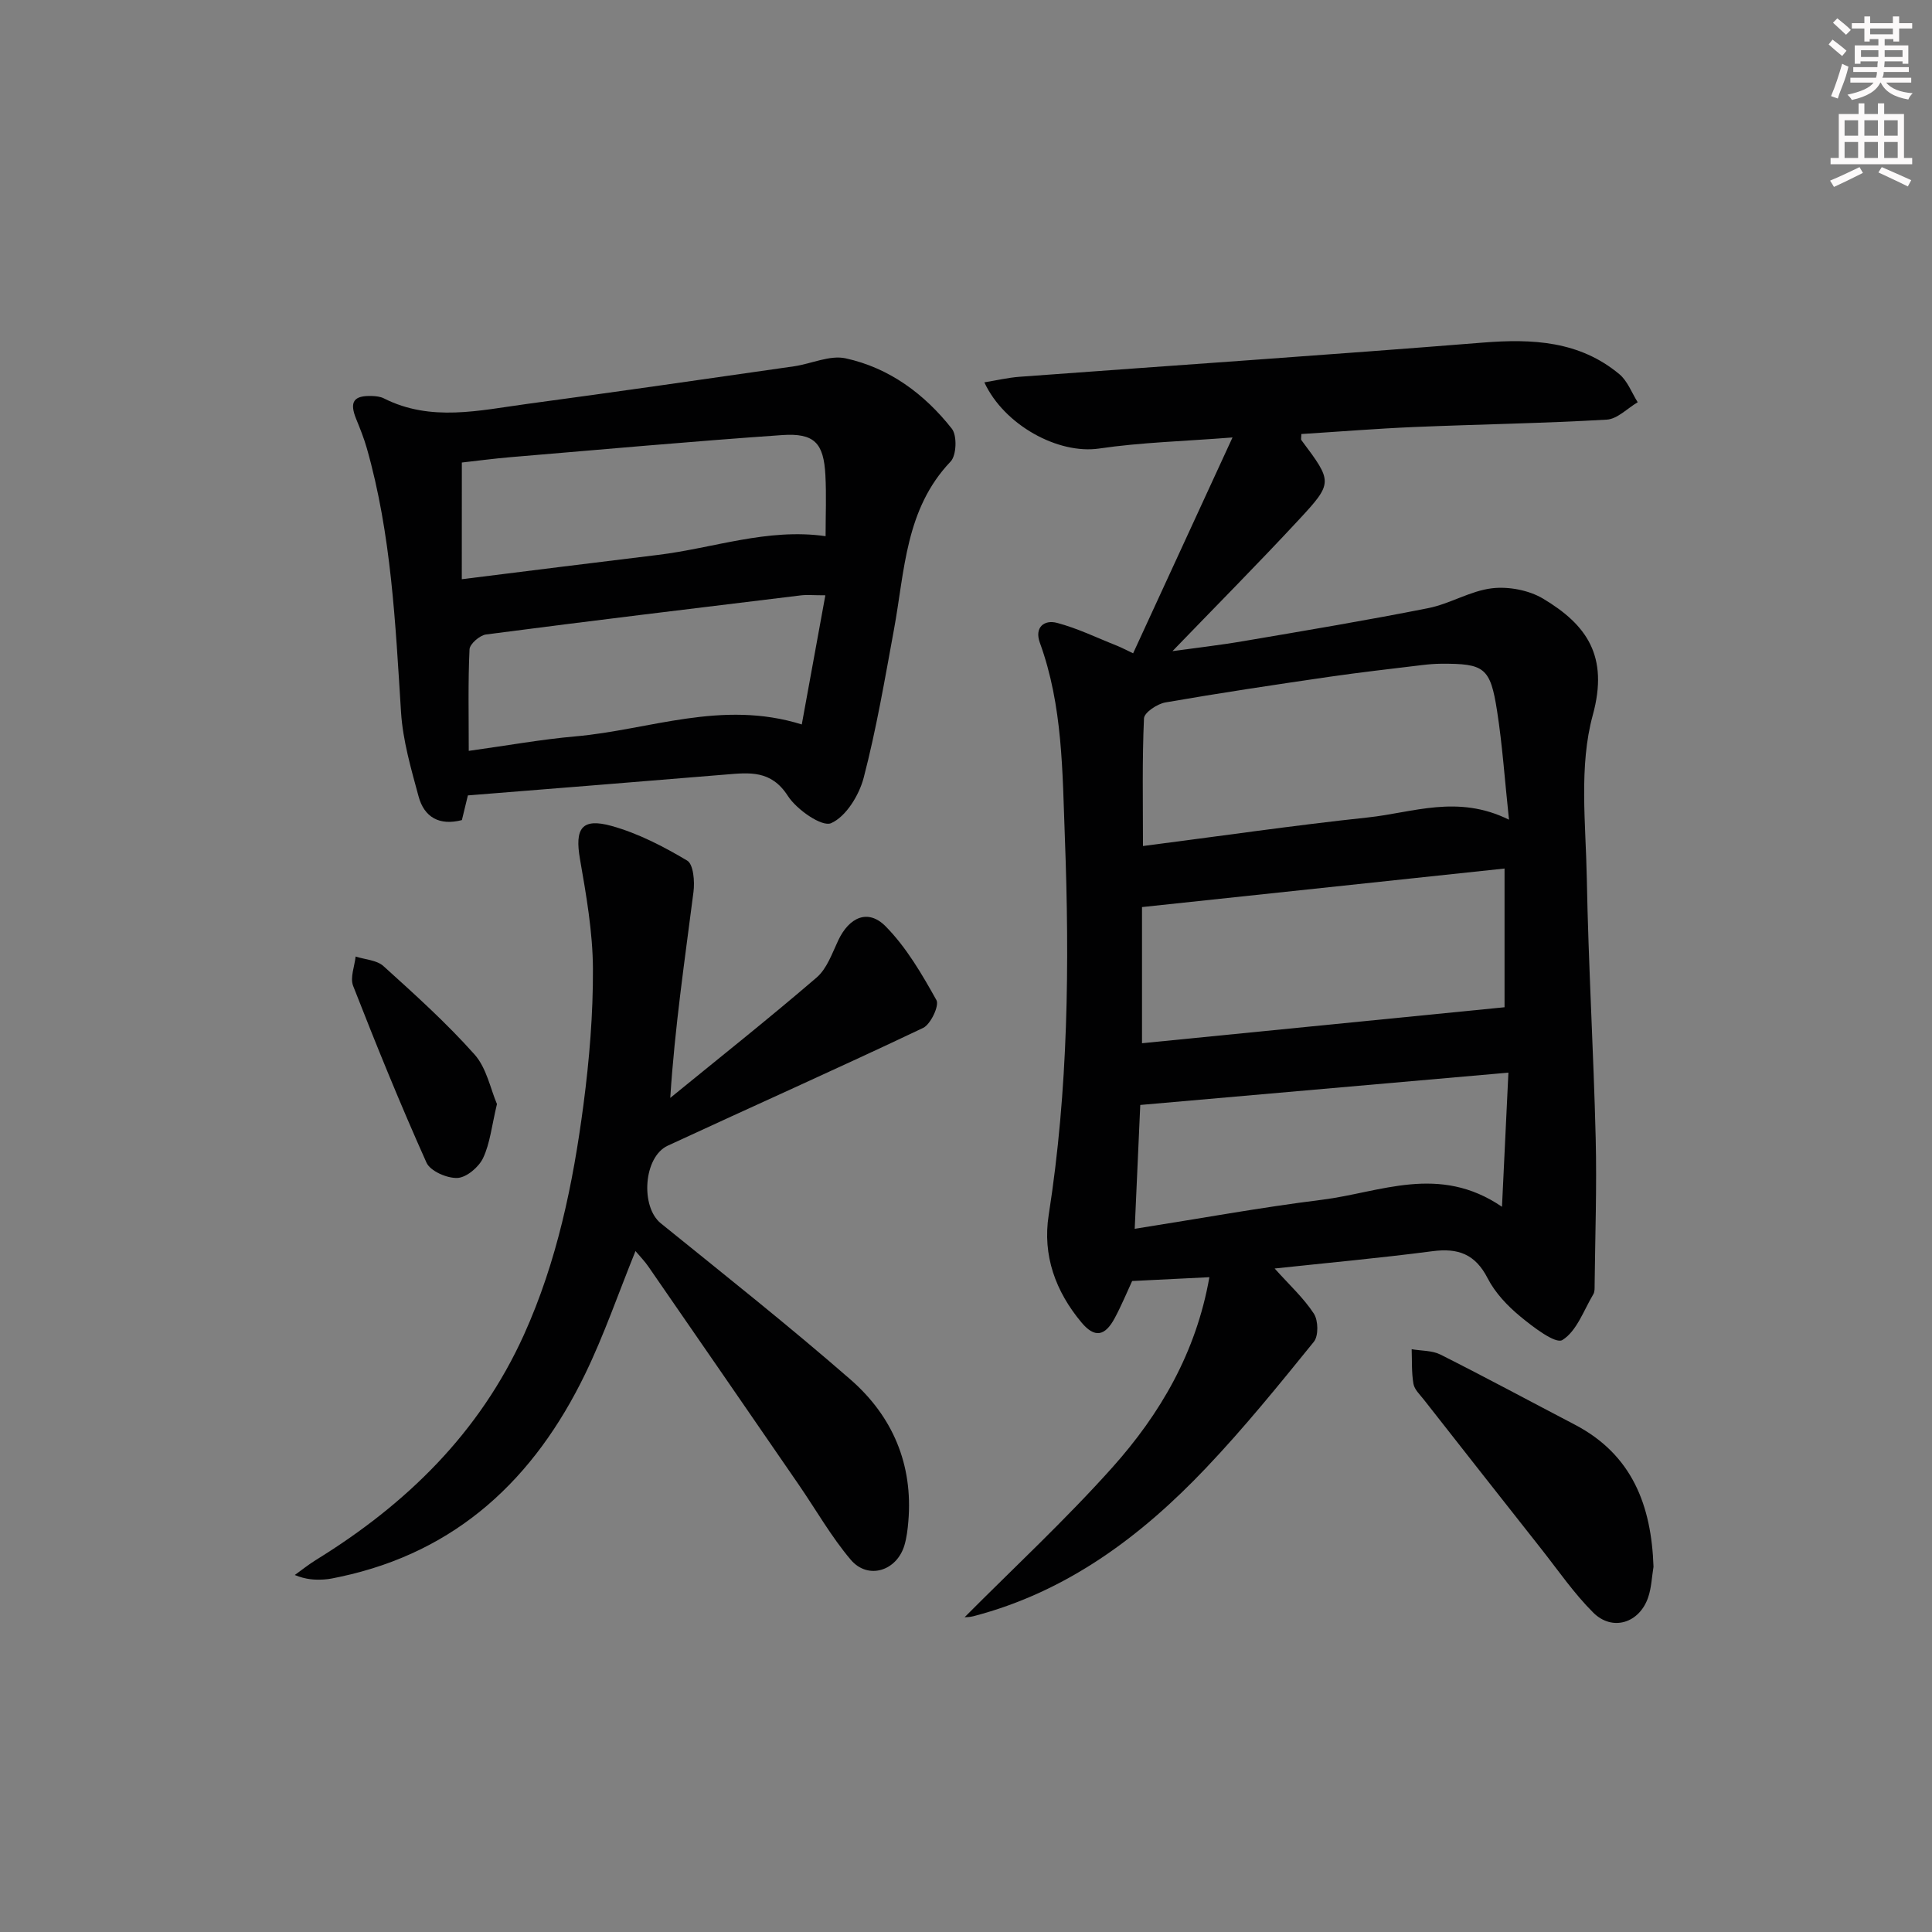
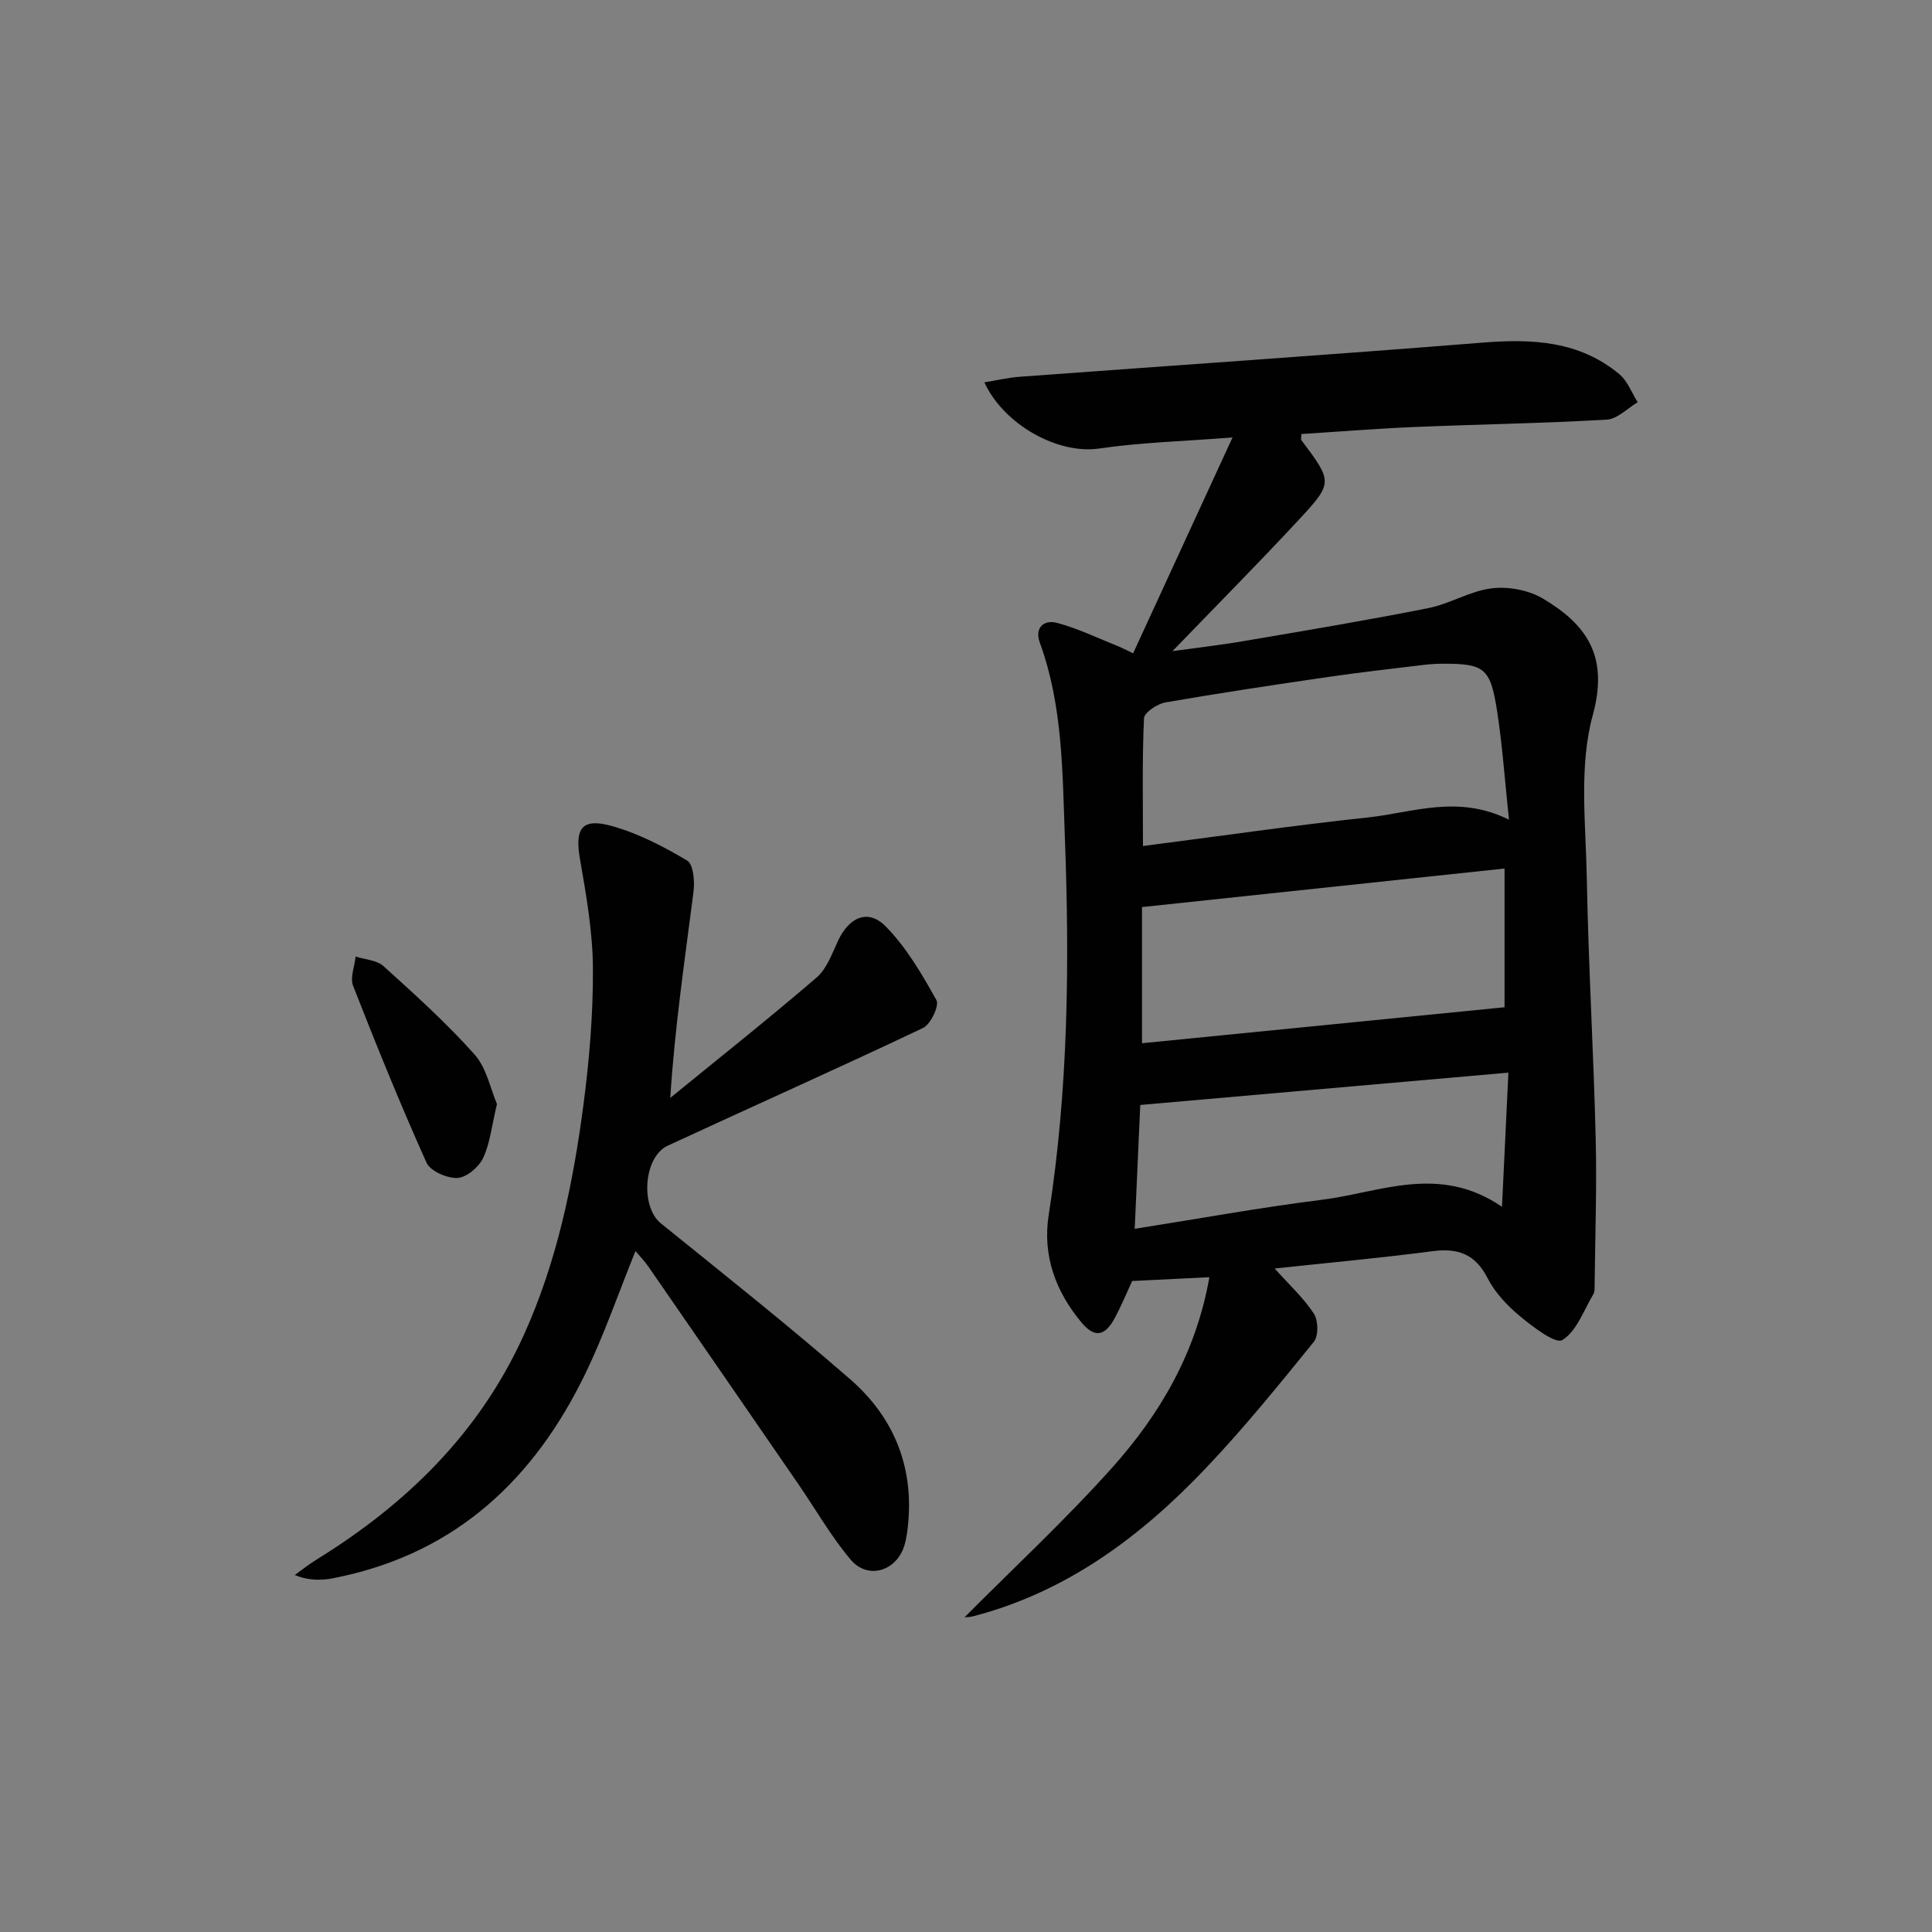
<svg xmlns="http://www.w3.org/2000/svg" enable-background="new 0 0 400 400" viewBox="0 0 400 400">
  <rect x="0" y="0" width="400" height="400" fill="#808080" stroke="none" />
  <g fill="#010102">
    <path d="m263.9 262.63c3.07 3.42 6.01 6.11 8.12 9.34.92 1.41.99 4.61 0 5.83-7.22 8.91-14.46 17.85-22.36 26.16-13.45 14.16-28.8 25.64-48.16 30.67-.75.2-1.56.18-1.79.2 10.12-10.18 20.85-20.13 30.57-30.99 9.93-11.1 17.37-23.82 20.11-39.41-5.59.28-10.61.53-15.99.79-1.1 2.37-2.23 5.12-3.63 7.72-2.02 3.74-4.15 4.11-6.88.84-5.34-6.4-8.08-13.85-6.77-22.22 4.06-25.93 4.33-52.04 3.35-78.15-.51-13.54-.42-27.28-5.18-40.34-1.15-3.15.86-4.82 3.55-4.11 4.26 1.12 8.29 3.1 12.42 4.73.9.36 1.75.82 3.34 1.57 6.76-14.67 13.38-29.06 20.58-44.69-10.21.8-18.98 1.02-27.59 2.29-8.51 1.26-19.71-4.87-23.79-13.7 2.52-.41 4.88-.97 7.26-1.15 31.99-2.36 63.99-4.52 95.96-7.08 10.27-.82 20-.34 28.26 6.55 1.7 1.42 2.55 3.84 3.79 5.8-2.13 1.25-4.21 3.47-6.4 3.6-13.28.77-26.6.97-39.9 1.53-7.78.33-15.55.96-23.34 1.45 0 .68-.13 1.09.02 1.28 6.44 8.62 6.61 8.77-.58 16.51-8.58 9.24-17.47 18.19-26.12 27.16 4.52-.63 9.66-1.21 14.75-2.08 12.75-2.17 25.51-4.3 38.19-6.82 4.5-.89 8.7-3.57 13.19-4.11 3.44-.41 7.65.38 10.61 2.15 8.99 5.38 13.63 11.85 10.28 24.1-2.9 10.57-1.45 22.45-1.24 33.74.33 17.96 1.4 35.9 1.84 53.85.25 10.1-.11 20.23-.22 30.34-.01.66.05 1.44-.26 1.96-2 3.35-3.45 7.67-6.42 9.5-1.41.87-6.06-2.69-8.71-4.88s-5.21-4.89-6.76-7.91c-2.57-5.02-6.13-6.3-11.44-5.6-10.87 1.42-21.76 2.41-32.66 3.58zm48.52-92.92c-.89-8.37-1.37-15.47-2.46-22.47-1.4-9.04-2.62-9.87-11.6-9.82-1.32.01-2.65.12-3.96.28-6.41.78-12.84 1.5-19.23 2.43-11.31 1.65-22.62 3.34-33.88 5.3-1.69.29-4.38 2.09-4.44 3.29-.39 8.55-.21 17.12-.21 26.44 15.77-2.03 31.15-4.27 46.6-5.92 9.25-.98 18.53-4.81 29.18.47zm-.92 38.83c0-8.63 0-18.35 0-28.72-25.39 2.7-50.23 5.34-75.06 7.98v28.19c25.29-2.51 50.14-4.98 75.06-7.45zm-76.57 45.87c13.56-2.13 26.12-4.44 38.76-6.01 12.05-1.5 24.22-7.47 37.28 1.45.48-9.96.89-18.63 1.33-27.77-25.93 2.28-50.99 4.47-76.22 6.69-.37 8.25-.73 16.35-1.15 25.64z" />
-     <path d="m96.87 164.68c-.4 1.65-.82 3.39-1.24 5.11-4.68 1.22-7.81-.61-8.97-4.9-1.55-5.73-3.26-11.57-3.63-17.44-1.17-18.4-2-36.8-7.09-54.67-.59-2.06-1.39-4.05-2.2-6.04-1.44-3.54-.54-4.9 3.33-4.75.81.03 1.7.13 2.41.49 9.73 4.92 19.77 2.48 29.7 1.14 18.42-2.48 36.81-5.14 55.21-7.78 3.6-.52 7.41-2.37 10.7-1.65 9.02 1.97 16.32 7.38 21.98 14.57 1.11 1.41.97 5.51-.25 6.79-9.4 9.85-9.49 22.61-11.73 34.76-1.89 10.28-3.64 20.61-6.27 30.7-.95 3.63-3.66 8.06-6.75 9.42-1.89.83-7.12-2.8-8.95-5.64-3.47-5.41-7.99-4.83-12.98-4.42-17.54 1.46-35.09 2.85-53.27 4.31zm-1.26-44.76c14.21-1.77 27.36-3.43 40.52-5.02 11.54-1.39 22.74-5.61 34.8-3.89 0-4.32.18-8.48-.04-12.62-.35-6.68-2.28-8.77-8.97-8.31-18.71 1.3-37.4 2.99-56.09 4.56-3.55.3-7.08.77-10.21 1.12-.01 8.3-.01 15.87-.01 24.16zm75.27 3.33c-2.51 0-3.83-.14-5.1.02-21.72 2.64-43.45 5.26-65.15 8.09-1.3.17-3.36 1.96-3.42 3.07-.32 6.77-.16 13.56-.16 21.03 8.02-1.11 15.02-2.38 22.08-3 15.31-1.34 30.31-7.65 46.87-2.47 1.63-8.89 3.19-17.47 4.88-26.74z" />
    <path d="m131.57 259.02c-3.53 8.71-6.48 17.33-10.43 25.47-10.48 21.6-26.49 36.8-50.69 41.96-1.13.24-2.28.51-3.43.57-1.81.1-3.63.03-5.99-.93 1.48-1.06 2.9-2.21 4.45-3.16 18.68-11.53 33.81-26.27 43-46.59 6.85-15.16 10.16-31.23 12.31-47.55 1.23-9.37 2.02-18.88 1.97-28.32-.05-7.54-1.38-15.13-2.68-22.6-1.1-6.32.32-8.59 6.53-6.87 5.49 1.52 10.75 4.25 15.67 7.18 1.29.77 1.58 4.33 1.3 6.47-1.8 14.07-3.88 28.1-4.81 42.66 10.14-8.28 20.4-16.41 30.32-24.94 2.12-1.83 3.19-4.99 4.46-7.68 2.27-4.81 6.18-6.58 9.8-2.91 4.3 4.35 7.52 9.89 10.53 15.29.63 1.12-1.19 5-2.76 5.75-17.53 8.33-35.26 16.22-52.87 24.38-5.04 2.34-5.68 12.65-1.43 16.08 13.19 10.67 26.5 21.21 39.28 32.35 8.7 7.59 12.97 17.57 11.96 29.39-.14 1.64-.34 3.32-.8 4.89-1.59 5.37-7.56 7.23-11.13 3.01-4.05-4.79-7.19-10.34-10.76-15.53-10.37-15.08-20.75-30.14-31.16-45.2-.74-1.08-1.67-2.02-2.64-3.17z" />
-     <path d="m342.34 324.38c-.35 2.11-.42 4.32-1.1 6.32-1.82 5.37-7.44 7.12-11.4 3.15-3.97-3.96-7.2-8.67-10.69-13.1-8.14-10.3-16.24-20.63-24.35-30.96-.81-1.04-1.95-2.09-2.16-3.28-.41-2.34-.28-4.78-.37-7.17 2 .35 4.22.24 5.96 1.11 9.34 4.7 18.55 9.67 27.82 14.51 11.91 6.23 15.86 16.76 16.29 29.42z" />
    <path d="m102.89 228.58c-1.09 4.55-1.43 8.13-2.87 11.18-.89 1.88-3.43 4.03-5.31 4.12-2.15.1-5.62-1.41-6.41-3.17-5.41-12.05-10.38-24.3-15.19-36.6-.66-1.7.3-4.03.52-6.07 1.95.63 4.38.73 5.76 1.98 6.49 5.87 13.04 11.76 18.85 18.29 2.52 2.82 3.32 7.19 4.65 10.27z" />
  </g>
-   <path d="m378.6 9.2.8-1c.9.7 1.9 1.4 2.9 2.3l-.9 1.1c-1.1-.9-2-1.7-2.8-2.4zm.5 10.7c.9-2.1 1.6-4.3 2.3-6.7.4.2.8.4 1.3.6-.7 3.1-1.5 4.3-2.2 6.6zm.4-15.2.9-.9c1 .8 2 1.6 2.8 2.4l-1 1c-1-.9-1.9-1.8-2.7-2.5zm12.5-1.3h1.2v1.4h2.7v1.1h-2.7v2.7h-1.2v-.5h-1.8v1.3h4.9v3.8h-1.2v-.5h-3.7c0 .4-.1.9-.1 1.2h5.1v1h-5.2c0 .5-.1.9-.3 1.2h6v1h-5.2c1.1 1.3 2.9 2 5.5 2.2-.4.4-.7.8-.9 1.3-2.9-.5-4.8-1.6-5.7-3.5h-.1c-.8 1.7-2.7 2.9-5.9 3.6-.2-.4-.6-.8-.9-1.1 2.8-.6 4.6-1.4 5.4-2.5h-4.8v-1h5.3c.1-.3.2-.7.2-1.2h-4.9v-1h5c0-.4 0-.8.1-1.2h-3.6v.5h-1.2v-3.8h4.9v-1.3h-1.8v.5h-1.1v-2.7h-2.6v-1.1h2.6v-1.4h1.2v1.4h4.7v-1.4zm-6.7 8.4h3.6c0-.4 0-.9 0-1.4h-3.6zm1.9-4.7h4.7v-1.2h-4.7zm6.7 3.3h-3.7v1.4h3.7z" fill="#fcfafa" />
-   <path d="m384.7 21.4h1.3v2.2h2.8v-2.2h1.3v2.2h4.1v9.1h1.7v1.3h-16.9v-1.3h1.7v-9.1h4.1v-2.2zm.3 13.2.7 1.2c-1.8.9-3.8 1.9-6 2.9-.2-.4-.5-.8-.8-1.3 2.4-1 4.4-2 6.1-2.8zm-3.1-6.5h2.8v-3.2h-2.8zm0 4.6h2.8v-3.3h-2.8v3.2zm4.1-4.6h2.8v-3.2h-2.8zm0 4.6h2.8v-3.3h-2.8zm3.6 1.9c2.1.9 4.1 1.8 6.1 2.7l-.7 1.3c-2.2-1.1-4.2-2-6.1-2.9zm3.3-9.7h-2.8v3.2h2.8zm-2.8 7.8h2.8v-3.3h-2.8z" fill="#fcfafa" />
</svg>